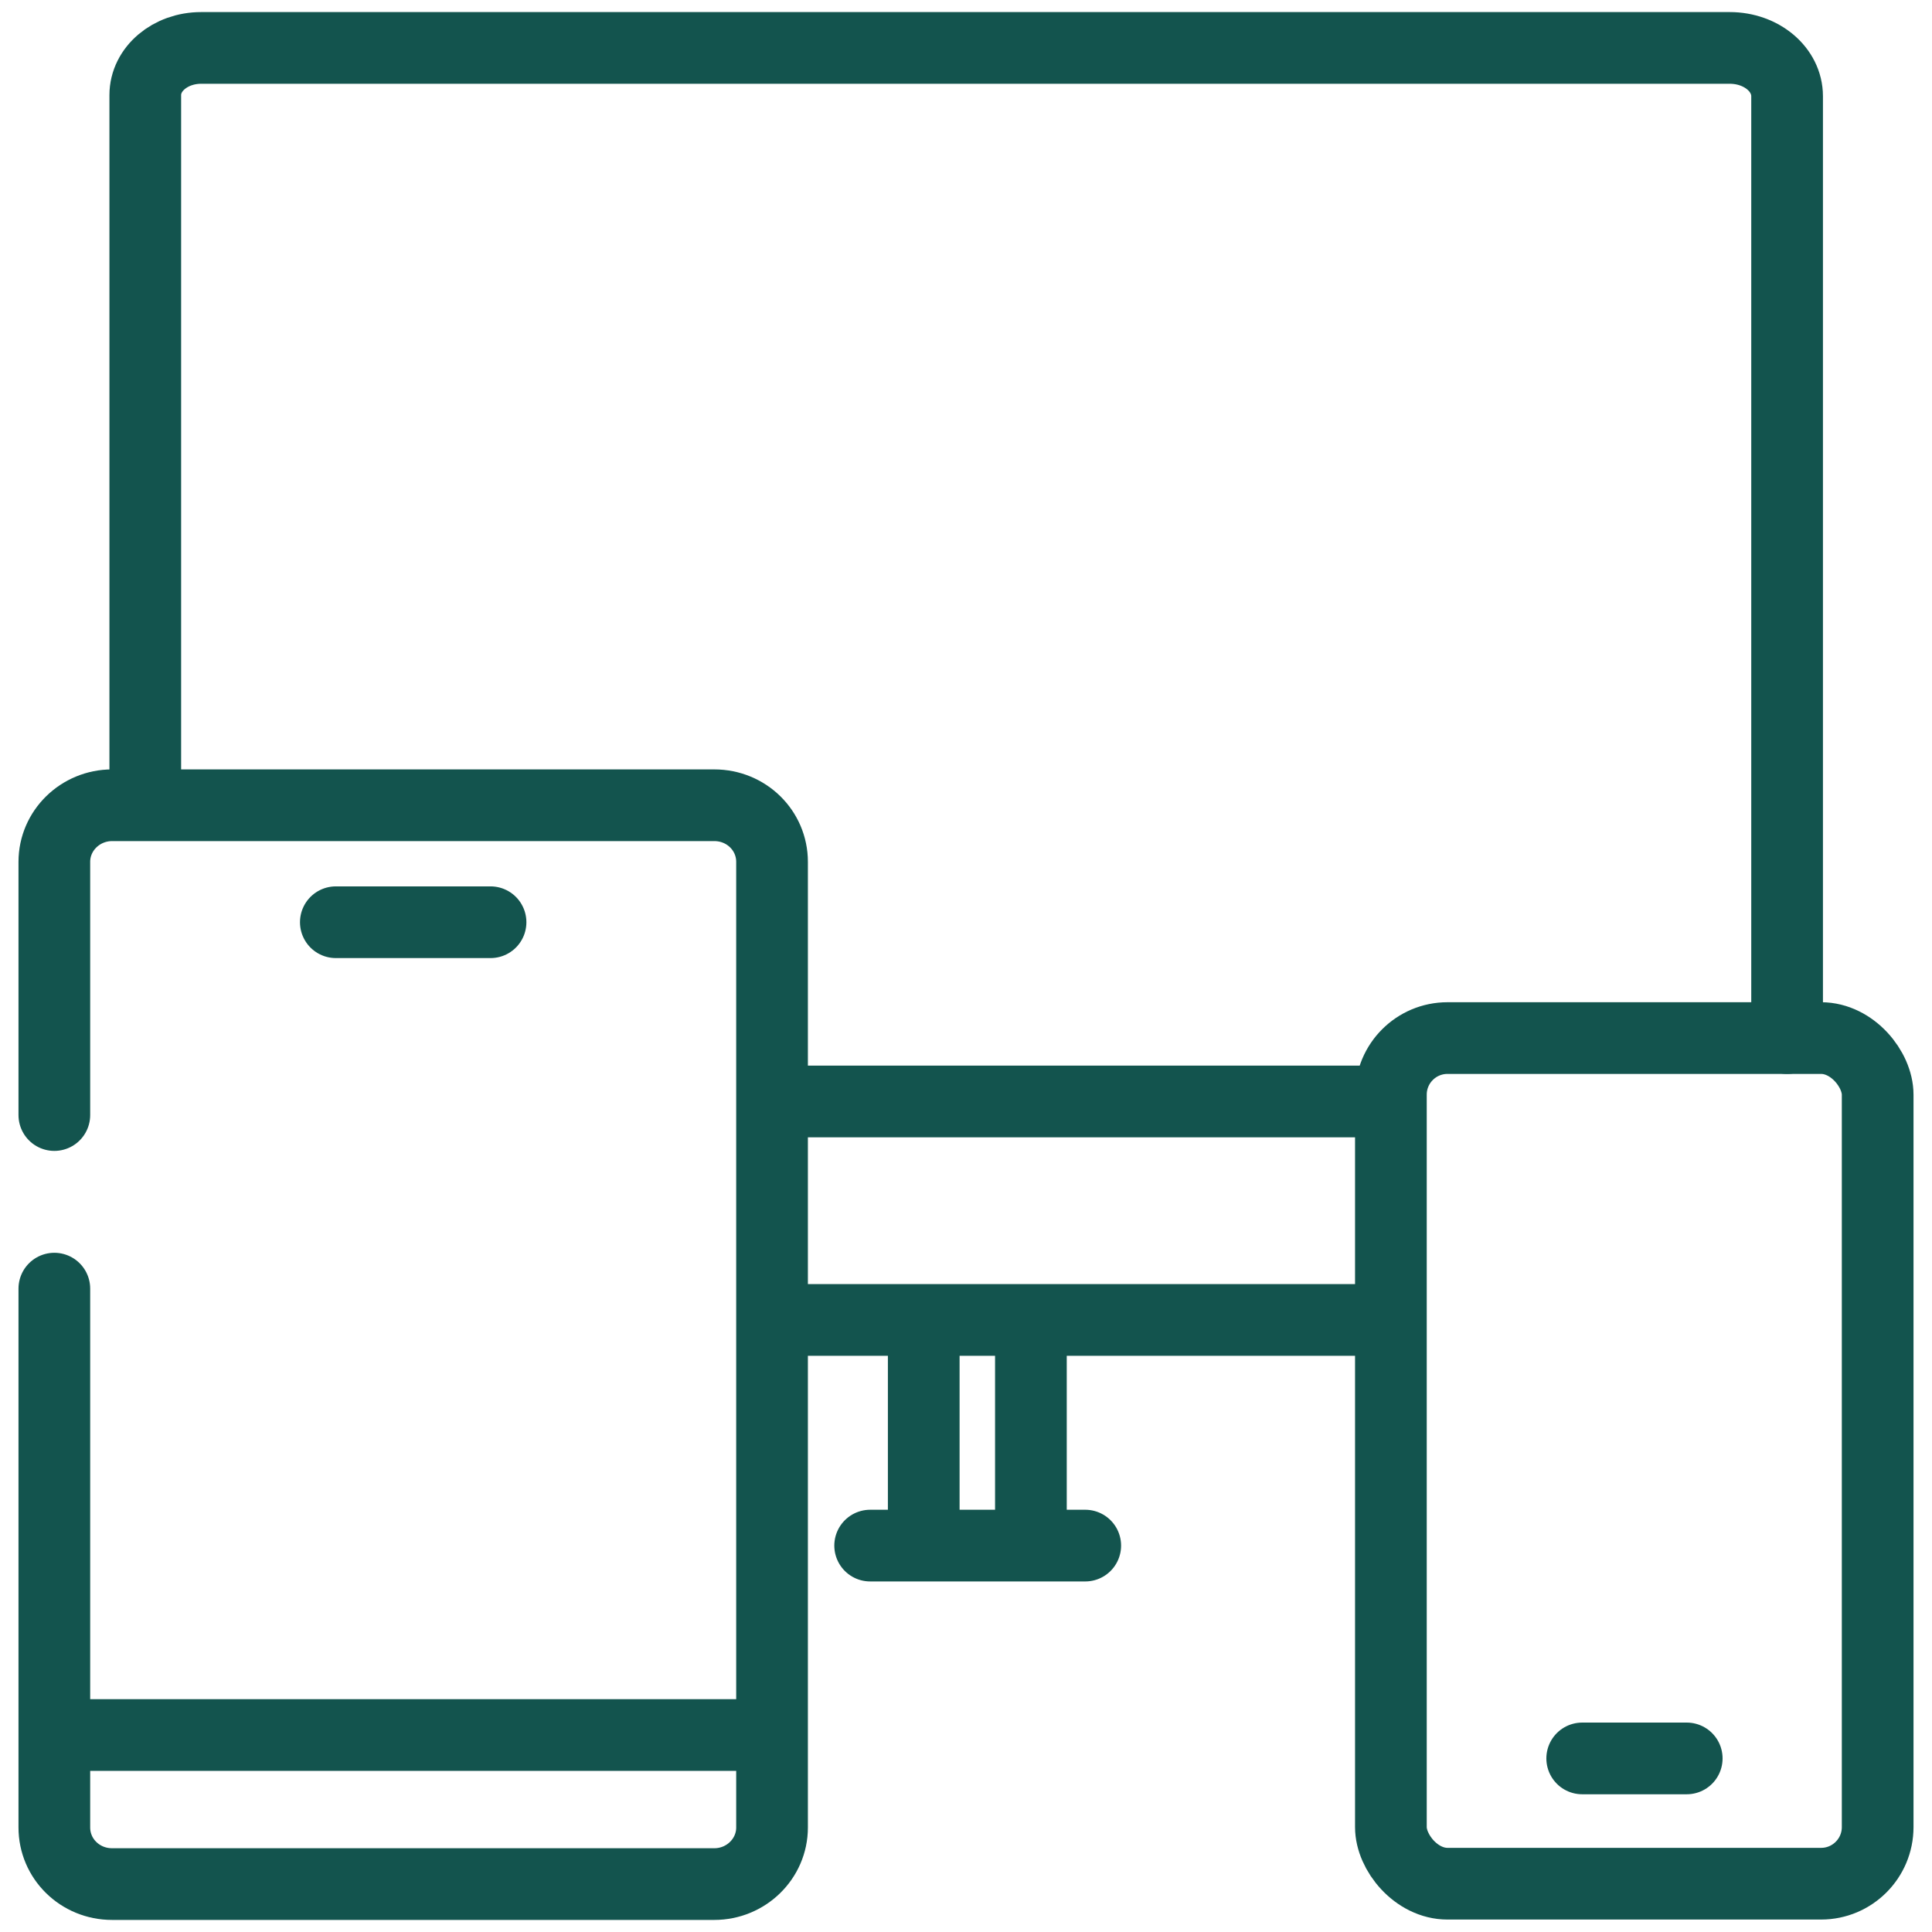
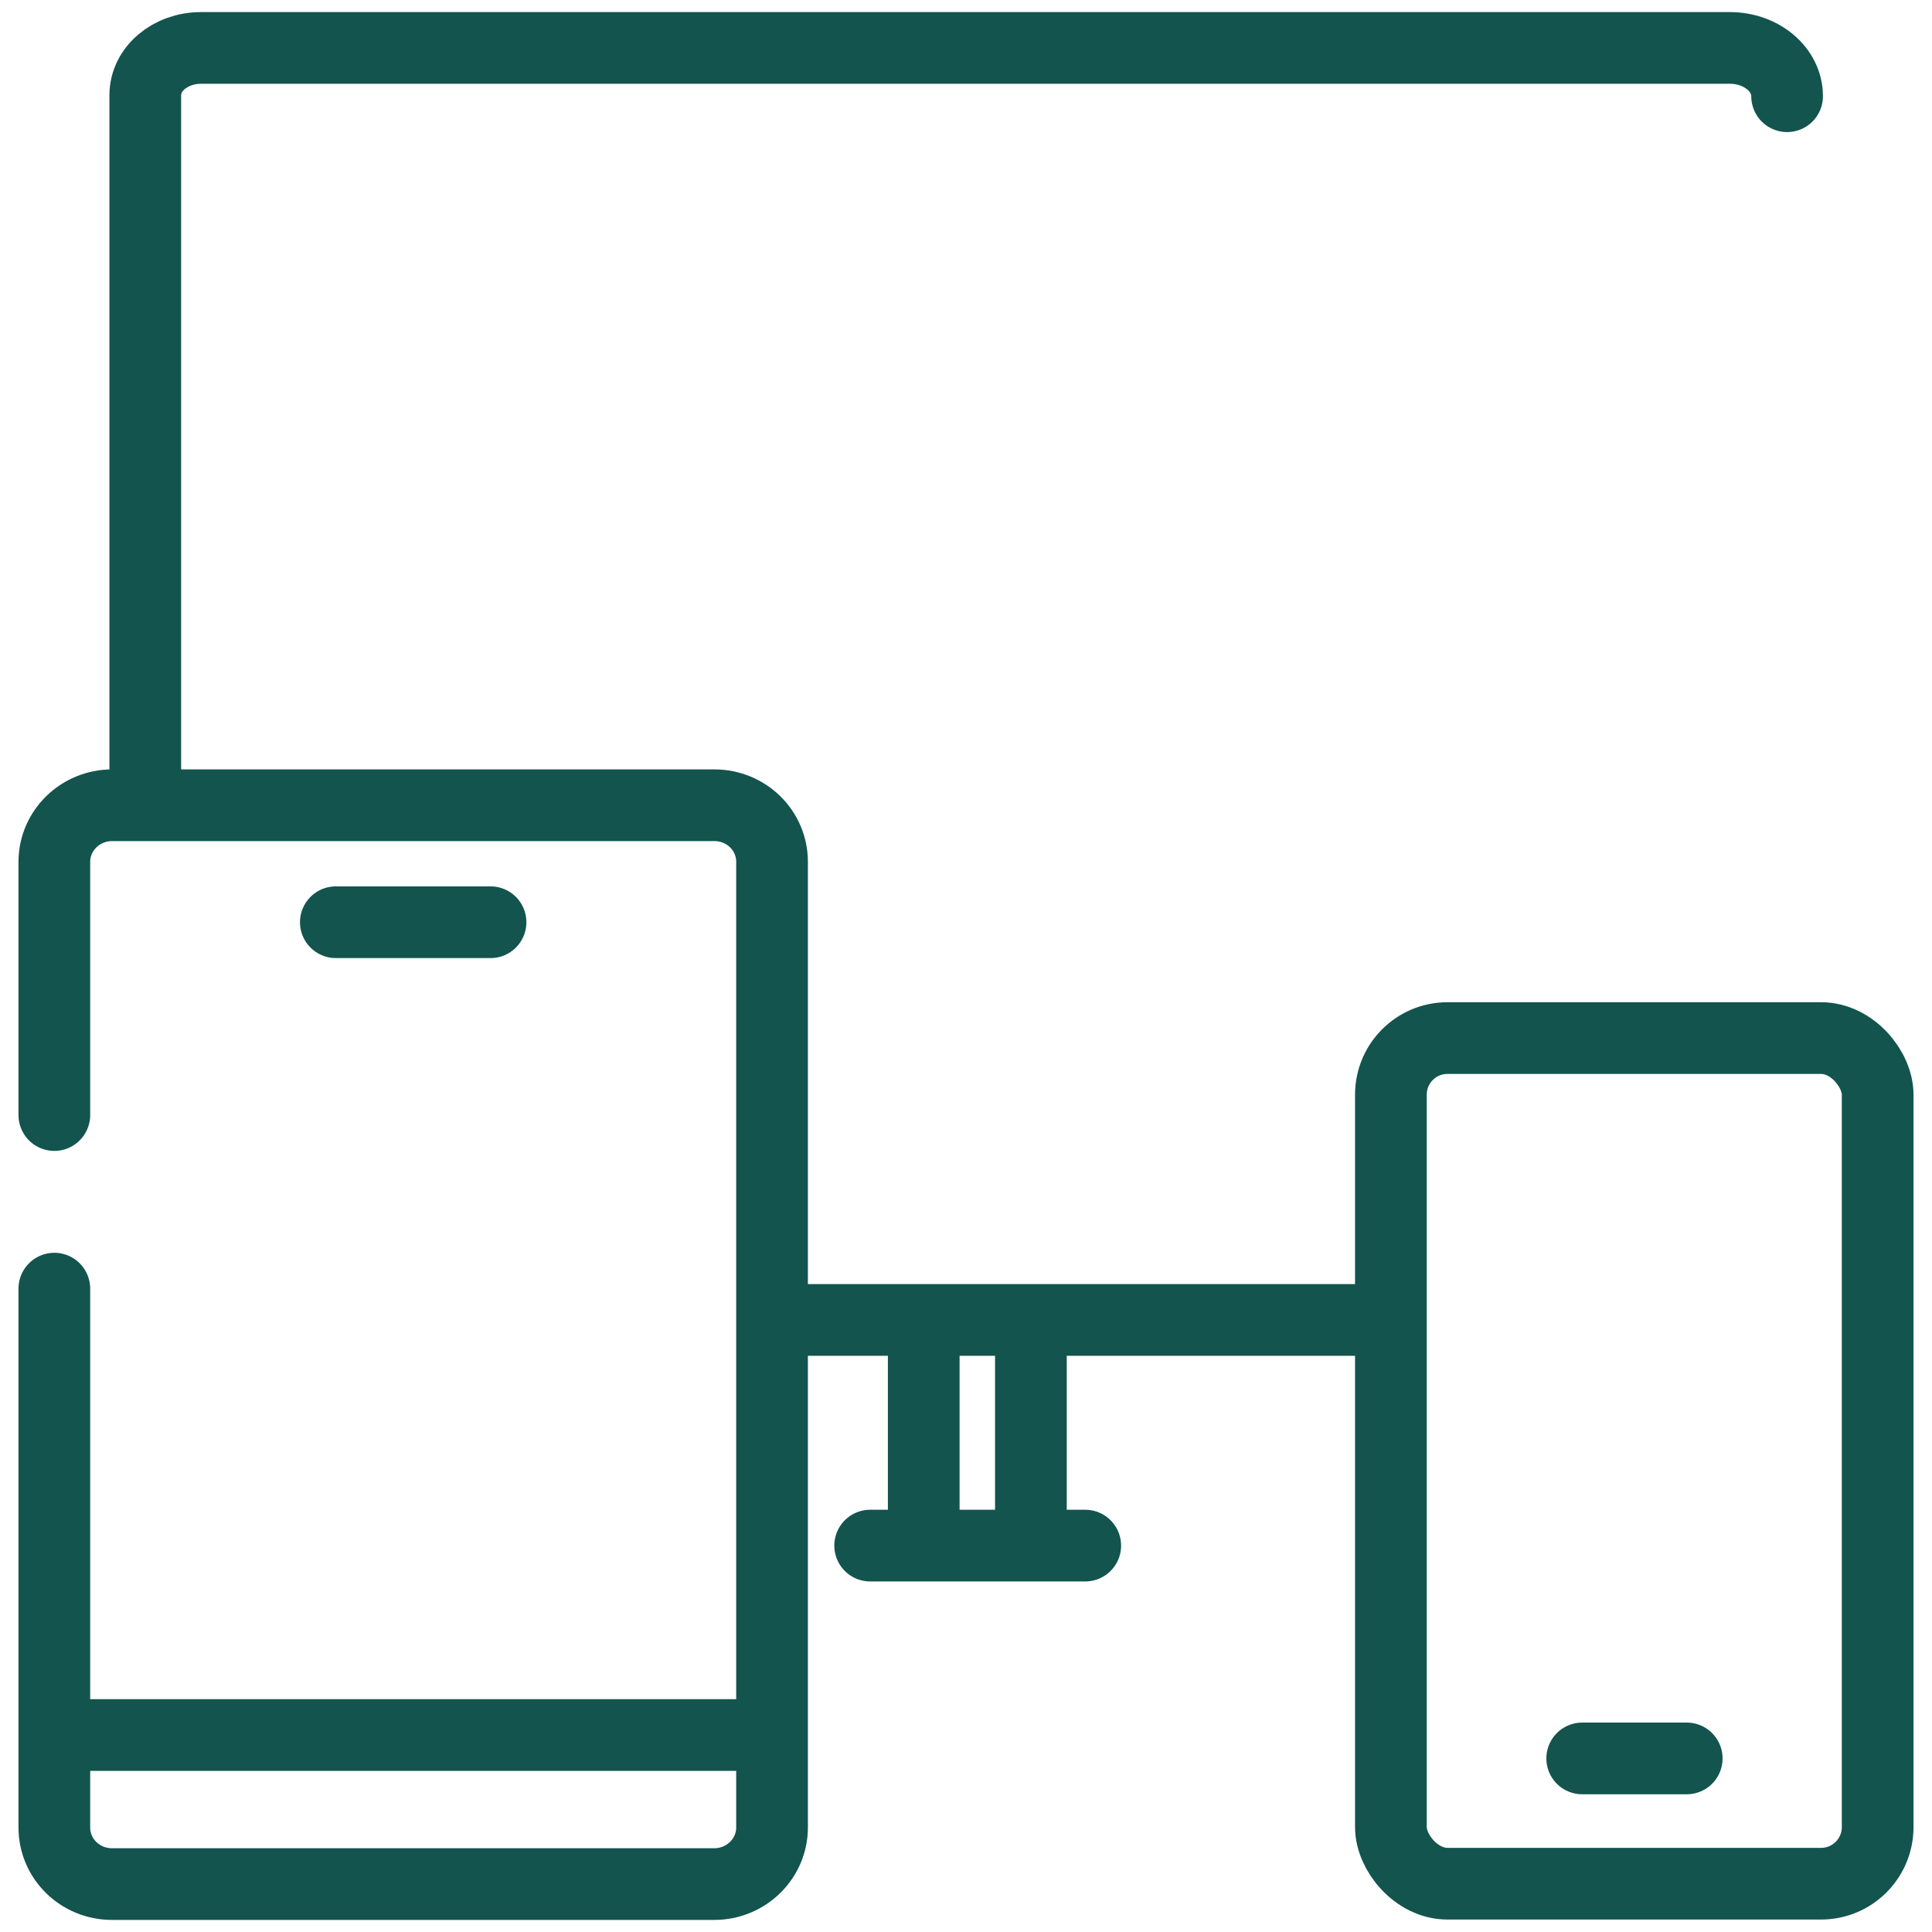
<svg xmlns="http://www.w3.org/2000/svg" id="Layer_1" data-name="Layer 1" viewBox="0 0 512 512">
  <defs>
    <style>      .cls-1, .cls-2 {        fill: none;        stroke: #13544e;        stroke-miterlimit: 10;        stroke-width: 19px;      }      .cls-2 {        stroke-linecap: round;      }    </style>
  </defs>
-   <path class="cls-2" d="M38.5,206.7V25.2c0-6.9,6.6-12.5,14.8-12.5h405.1c8.4,0,15.2,5.7,15.2,12.8v249.6" />
+   <path class="cls-2" d="M38.5,206.7V25.2c0-6.9,6.6-12.5,14.8-12.5h405.1c8.4,0,15.2,5.7,15.2,12.8" />
  <line class="cls-2" x1="365.4" y1="349.8" x2="206.4" y2="349.8" />
  <rect class="cls-1" x="368.6" y="275.1" width="129" height="224.1" rx="15" ry="15" />
-   <line class="cls-1" x1="212.4" y1="291.9" x2="368.6" y2="291.9" />
  <line class="cls-2" x1="419.3" y1="466" x2="447" y2="466" />
  <path class="cls-2" d="M14.4,295.5v-67.1c0-8.3,6.9-15,15.3-15h159.6c8.5,0,15.3,6.7,15.3,15v255.9c0,8.3-6.9,15-15.3,15H29.7c-8.5,0-15.3-6.7-15.3-15v-142.8" />
  <line class="cls-1" x1="14.4" y1="459.8" x2="204.6" y2="459.8" />
  <line class="cls-2" x1="89" y1="244.4" x2="130" y2="244.4" />
  <line class="cls-2" x1="244.8" y1="351" x2="244.8" y2="407.2" />
  <line class="cls-2" x1="273.2" y1="351" x2="273.2" y2="407.2" />
  <line class="cls-2" x1="230.6" y1="409.6" x2="287.6" y2="409.6" />
</svg>